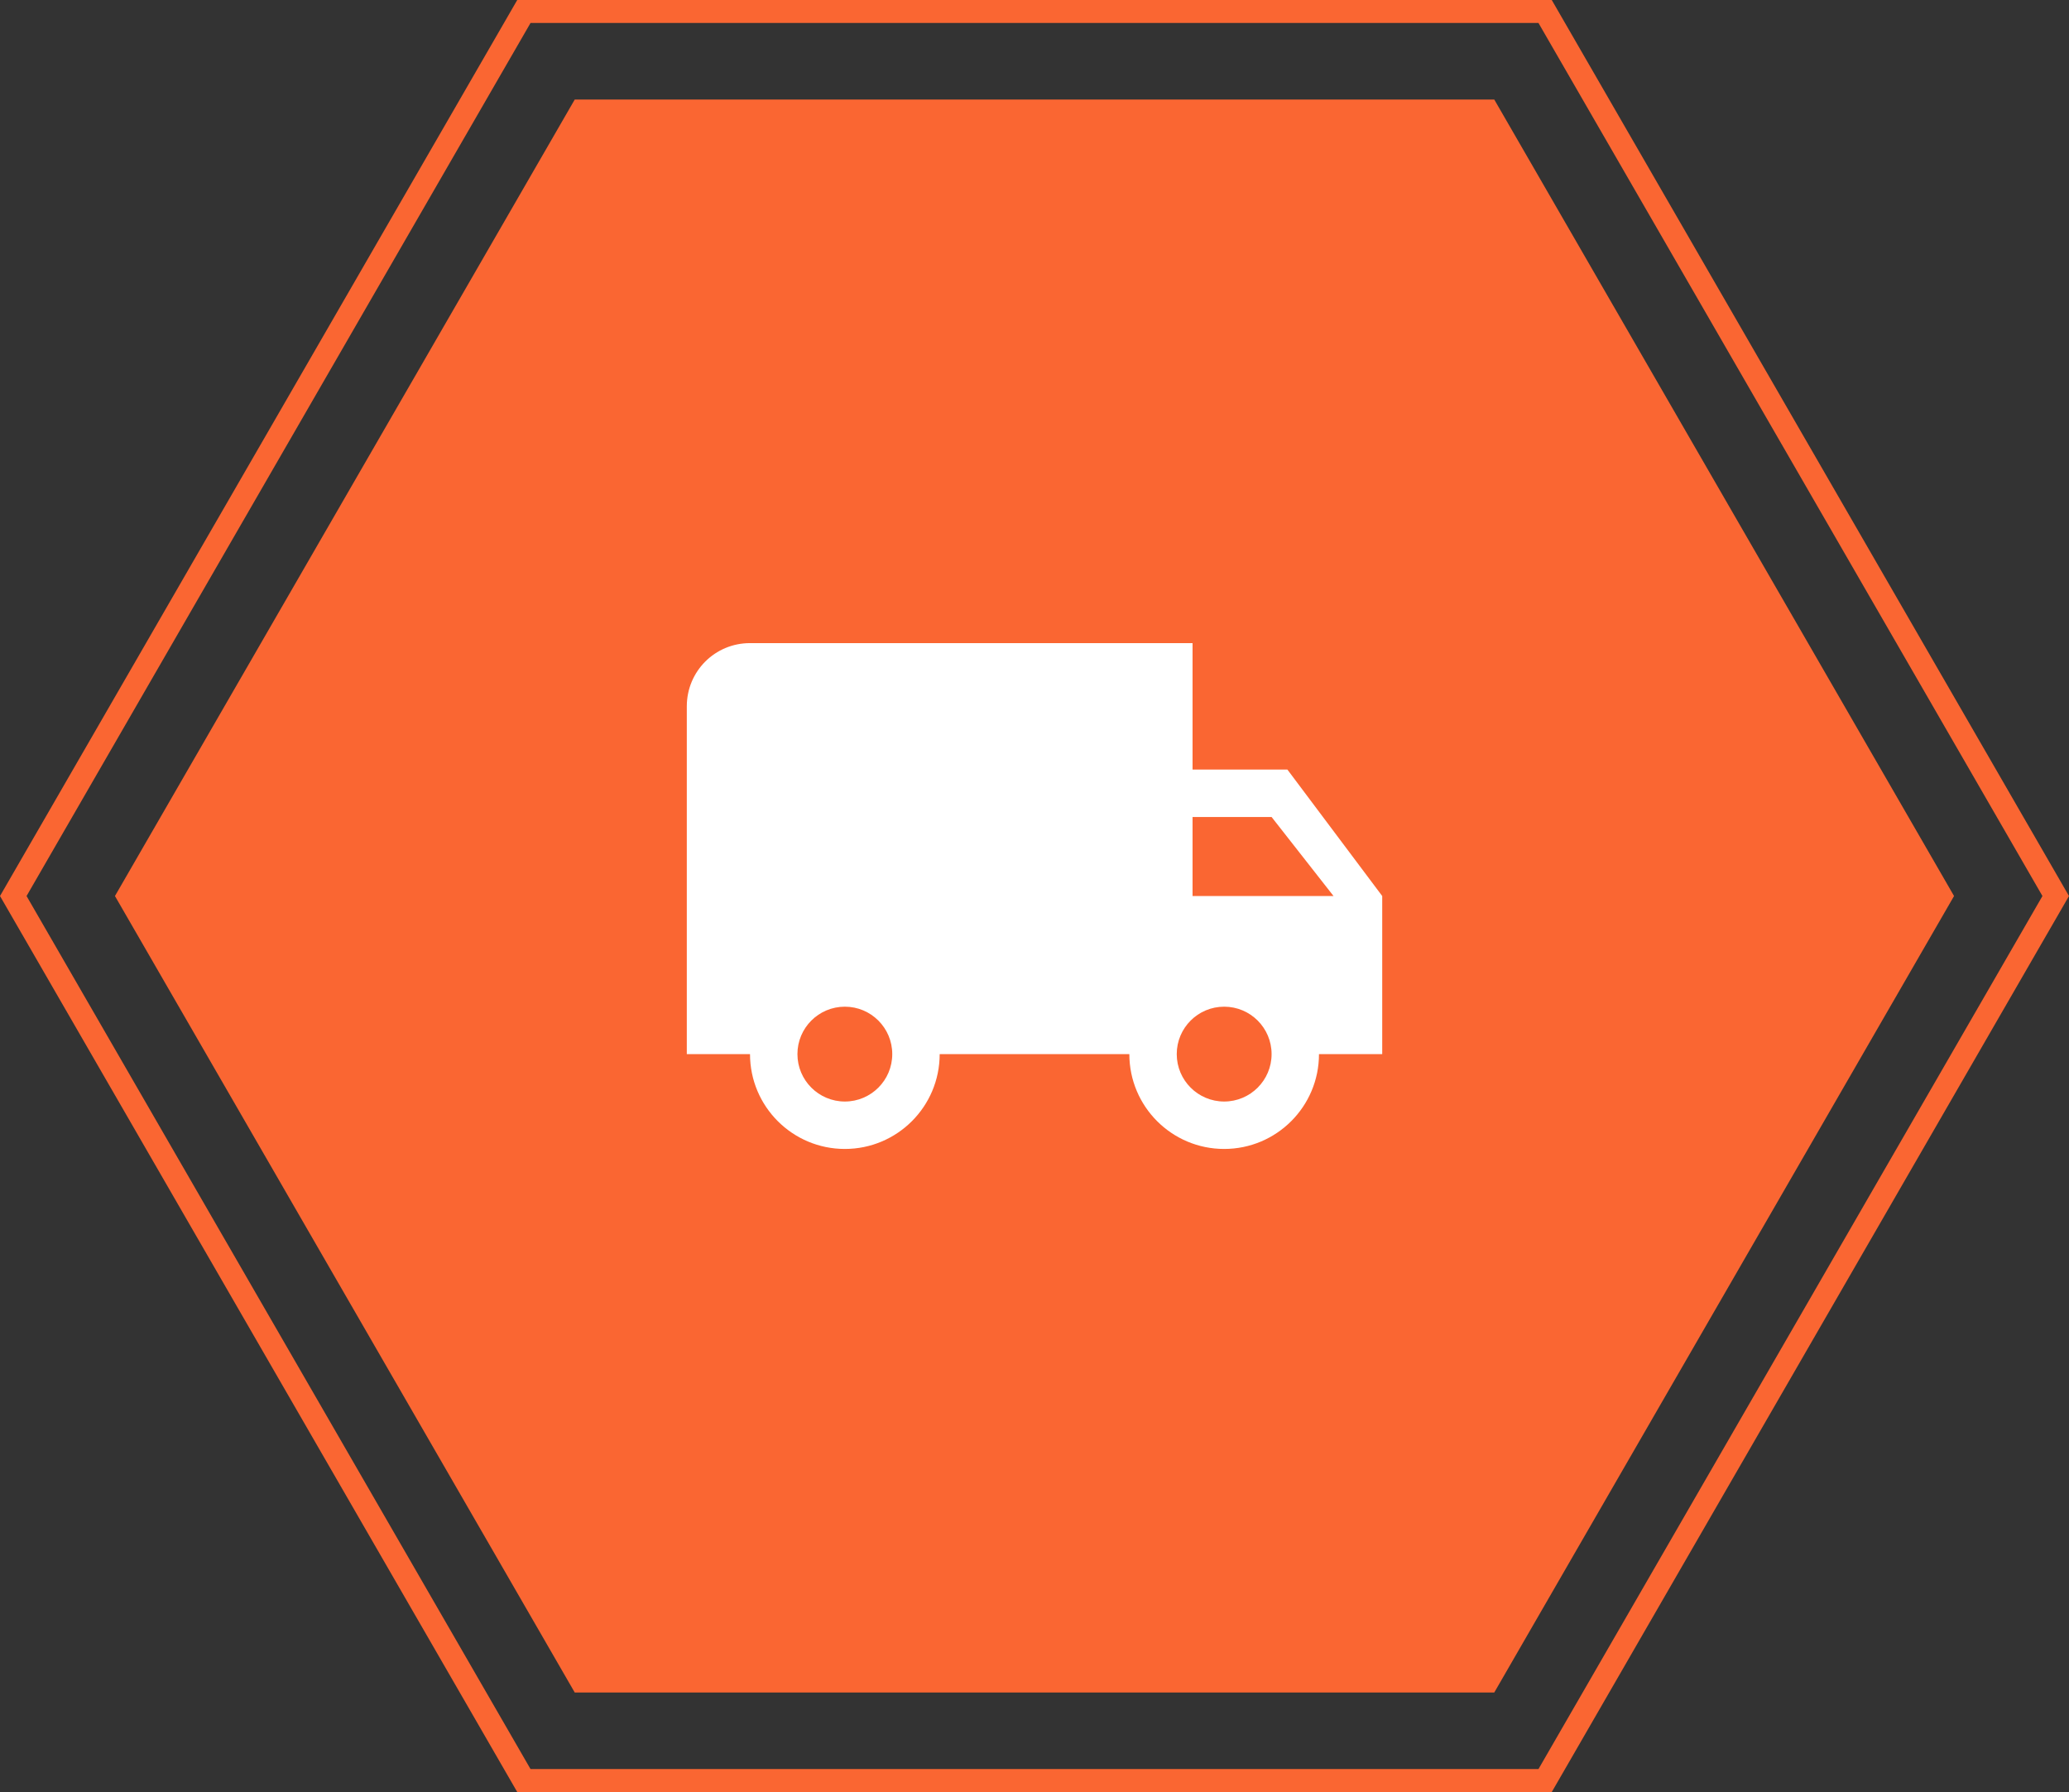
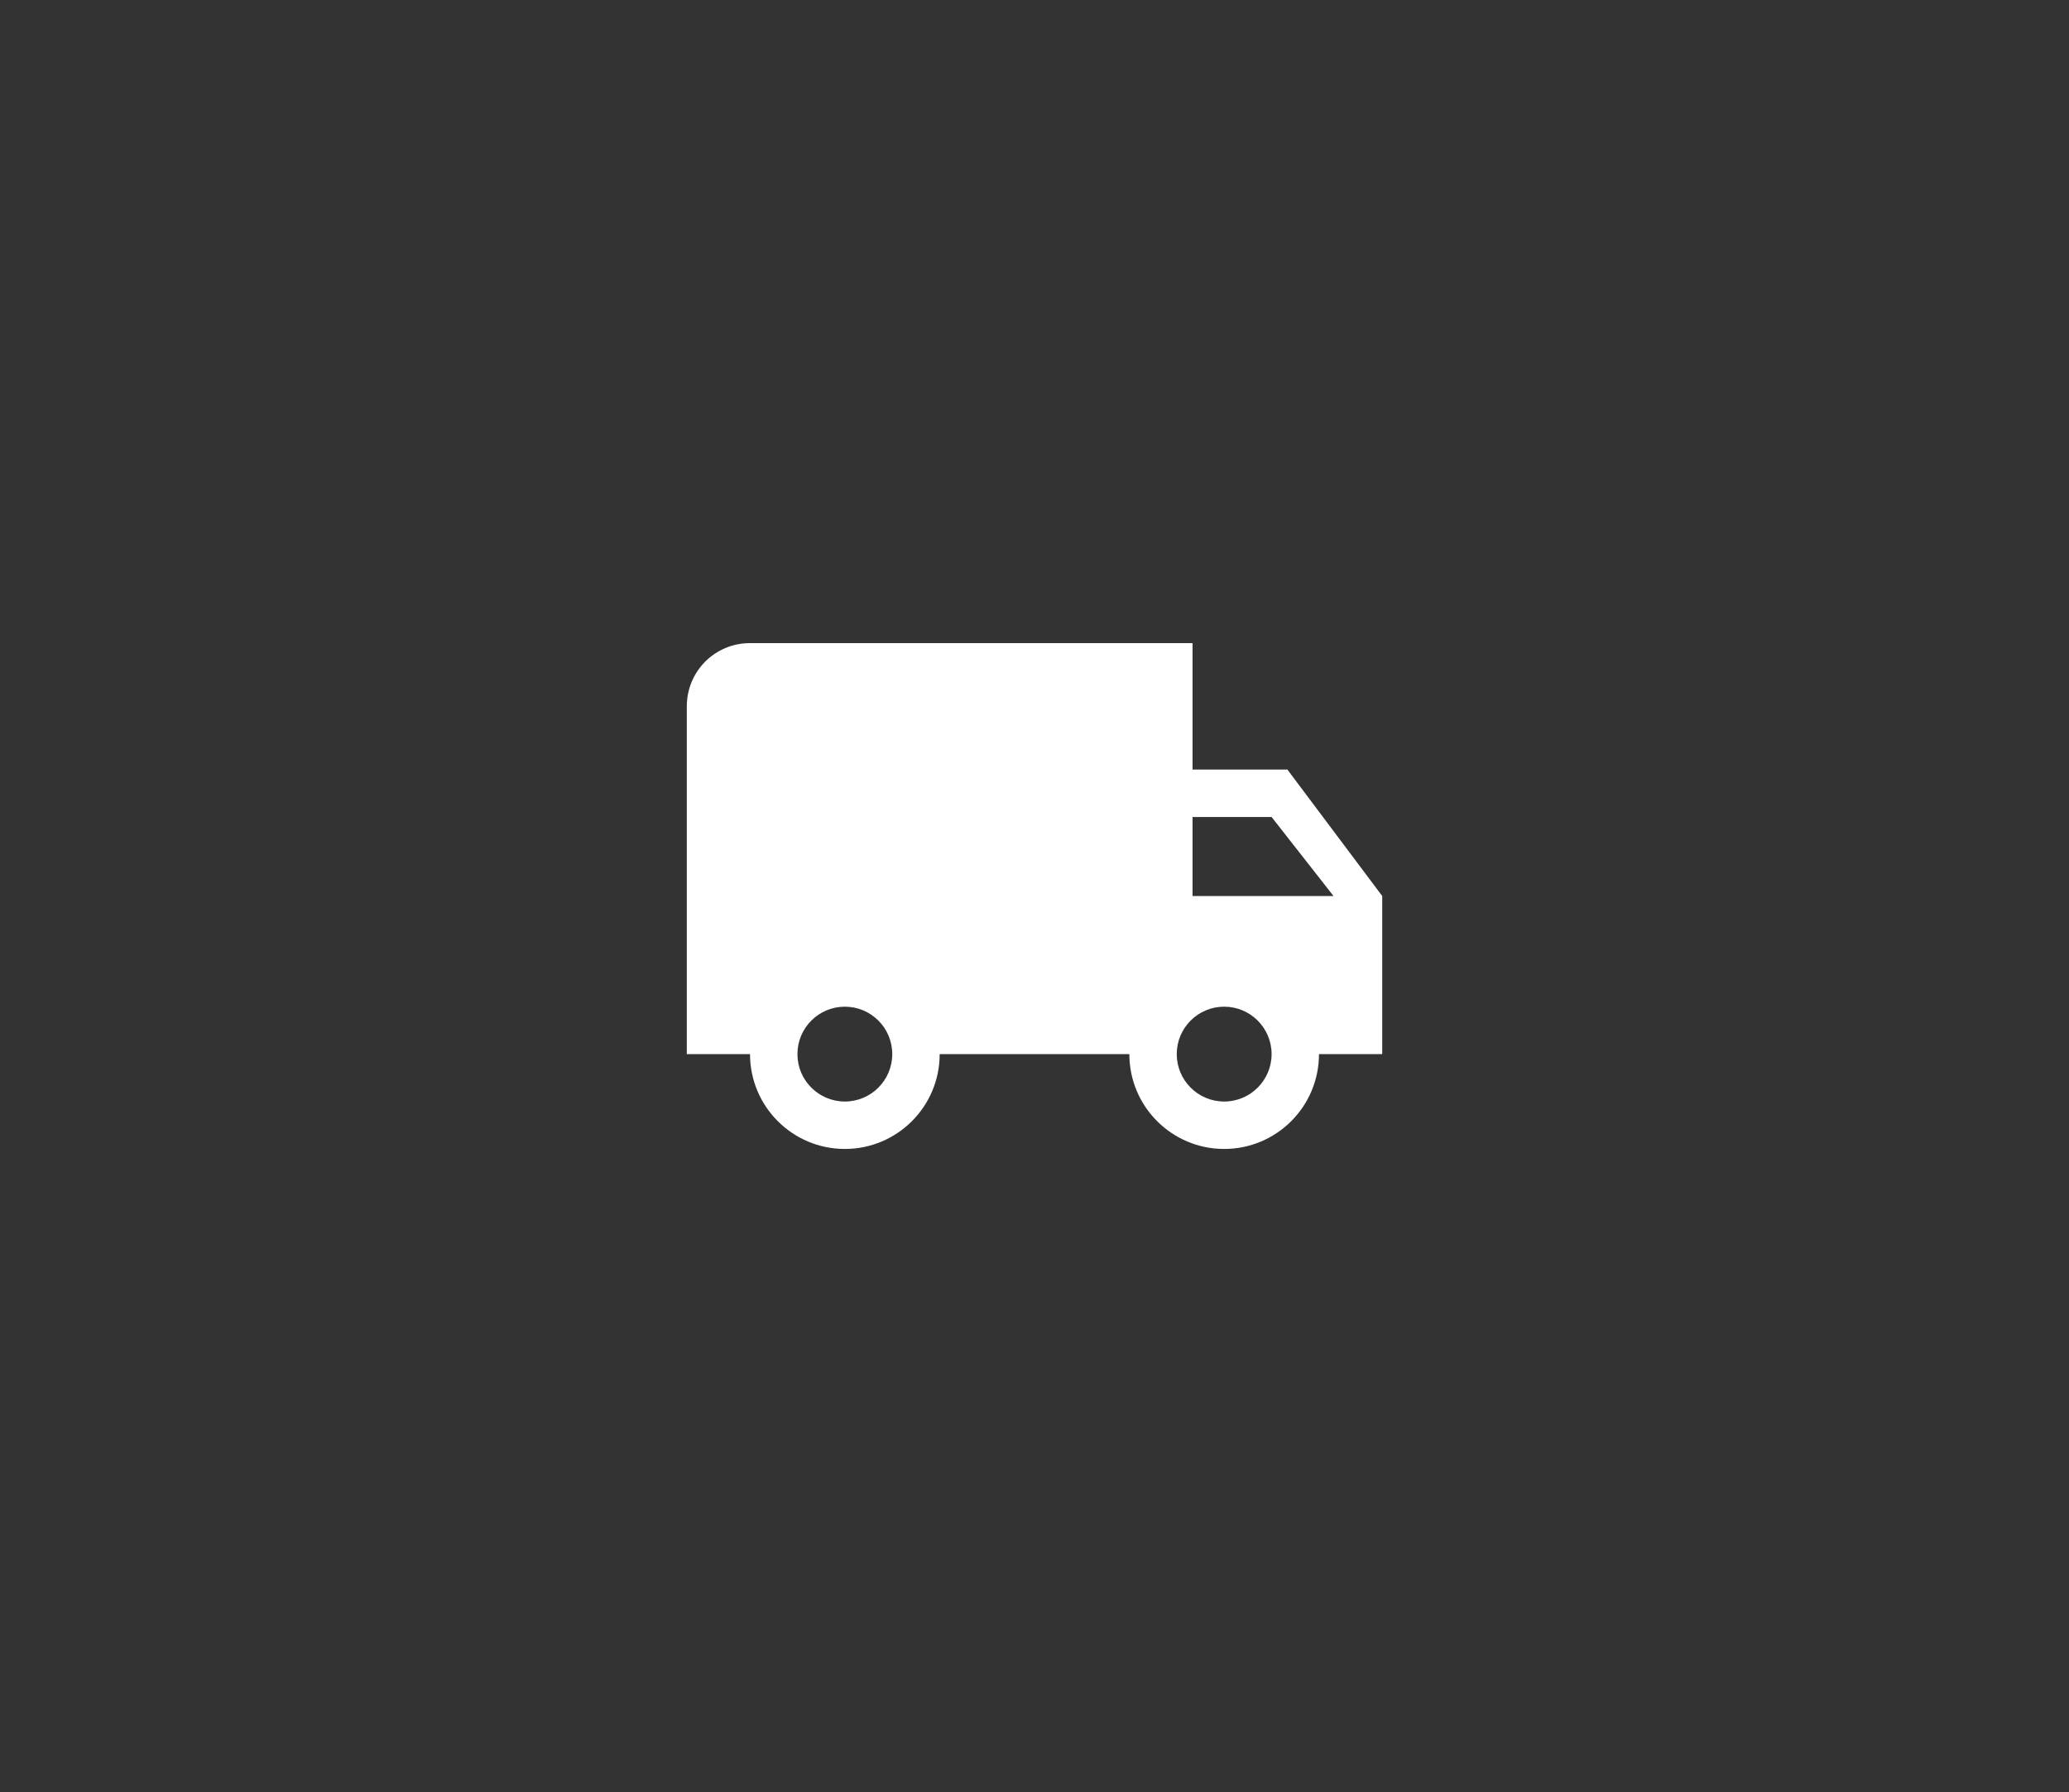
<svg xmlns="http://www.w3.org/2000/svg" version="1.1" viewBox="0 0 100 86.603" height="86.603px" width="100px">
  <rect x="0" y="0" width="100" height="86.603" fill="#333333" stroke="none" />
  <title>Group 10</title>
  <g fill-rule="evenodd" fill="none" stroke-width="1" stroke="none" id="🖥️-Desktop">
    <g transform="translate(-478, -1358.699)" id="Desktop_About-Us_Logged-in">
      <g transform="translate(469, 1352)" id="Group-20">
        <g transform="translate(9, 0)" id="Group-10">
-           <path transform="translate(50, 50) rotate(90) translate(-50, -50)" stroke-width="1.111" stroke="#FA6632" id="Polygon-Copy-8" d="M50,0.642 L92.746,25.321 L92.746,74.679 L50,99.358 L7.254,74.679 L7.254,25.321 L50,0.642 Z" />
-           <polygon points="50 5.556 88.49 27.778 88.49 72.222 50 94.444 11.51 72.222 11.51 27.778" transform="translate(50, 50) rotate(90) translate(-50, -50)" fill="#FA6632" id="Polygon-Copy-9" />
          <g transform="translate(28, 28)" id="Shipping-Truck-Icon-4">
-             <rect height="44" width="44" y="0" x="0" id="Rectangle-Copy-320" />
            <g transform="translate(3.667, 3.667)" id="mdi:truck">
-               <rect height="36.667" width="36.667" y="0" x="0" id="ViewBox" />
              <path fill-rule="nonzero" fill="#FFFFFF" id="Shape" d="M27.5,28.264 C26.234,28.264 25.208,27.238 25.208,25.972 C25.208,24.707 26.234,23.681 27.5,23.681 C28.766,23.681 29.792,24.707 29.792,25.972 C29.792,27.238 28.766,28.264 27.5,28.264 M29.792,14.514 L32.786,18.333 L25.972,18.333 L25.972,14.514 M9.167,28.264 C7.901,28.264 6.875,27.238 6.875,25.972 C6.875,24.707 7.901,23.681 9.167,23.681 C10.432,23.681 11.458,24.707 11.458,25.972 C11.458,27.238 10.432,28.264 9.167,28.264 M30.556,12.222 L25.972,12.222 L25.972,6.111 L4.583,6.111 C2.888,6.111 1.528,7.471 1.528,9.167 L1.528,25.972 L4.583,25.972 C4.583,28.504 6.635,30.556 9.167,30.556 C11.698,30.556 13.75,28.504 13.75,25.972 L22.917,25.972 C22.917,28.504 24.969,30.556 27.5,30.556 C30.031,30.556 32.083,28.504 32.083,25.972 L35.139,25.972 L35.139,18.333 L30.556,12.222 Z" />
            </g>
          </g>
        </g>
      </g>
    </g>
  </g>
</svg>